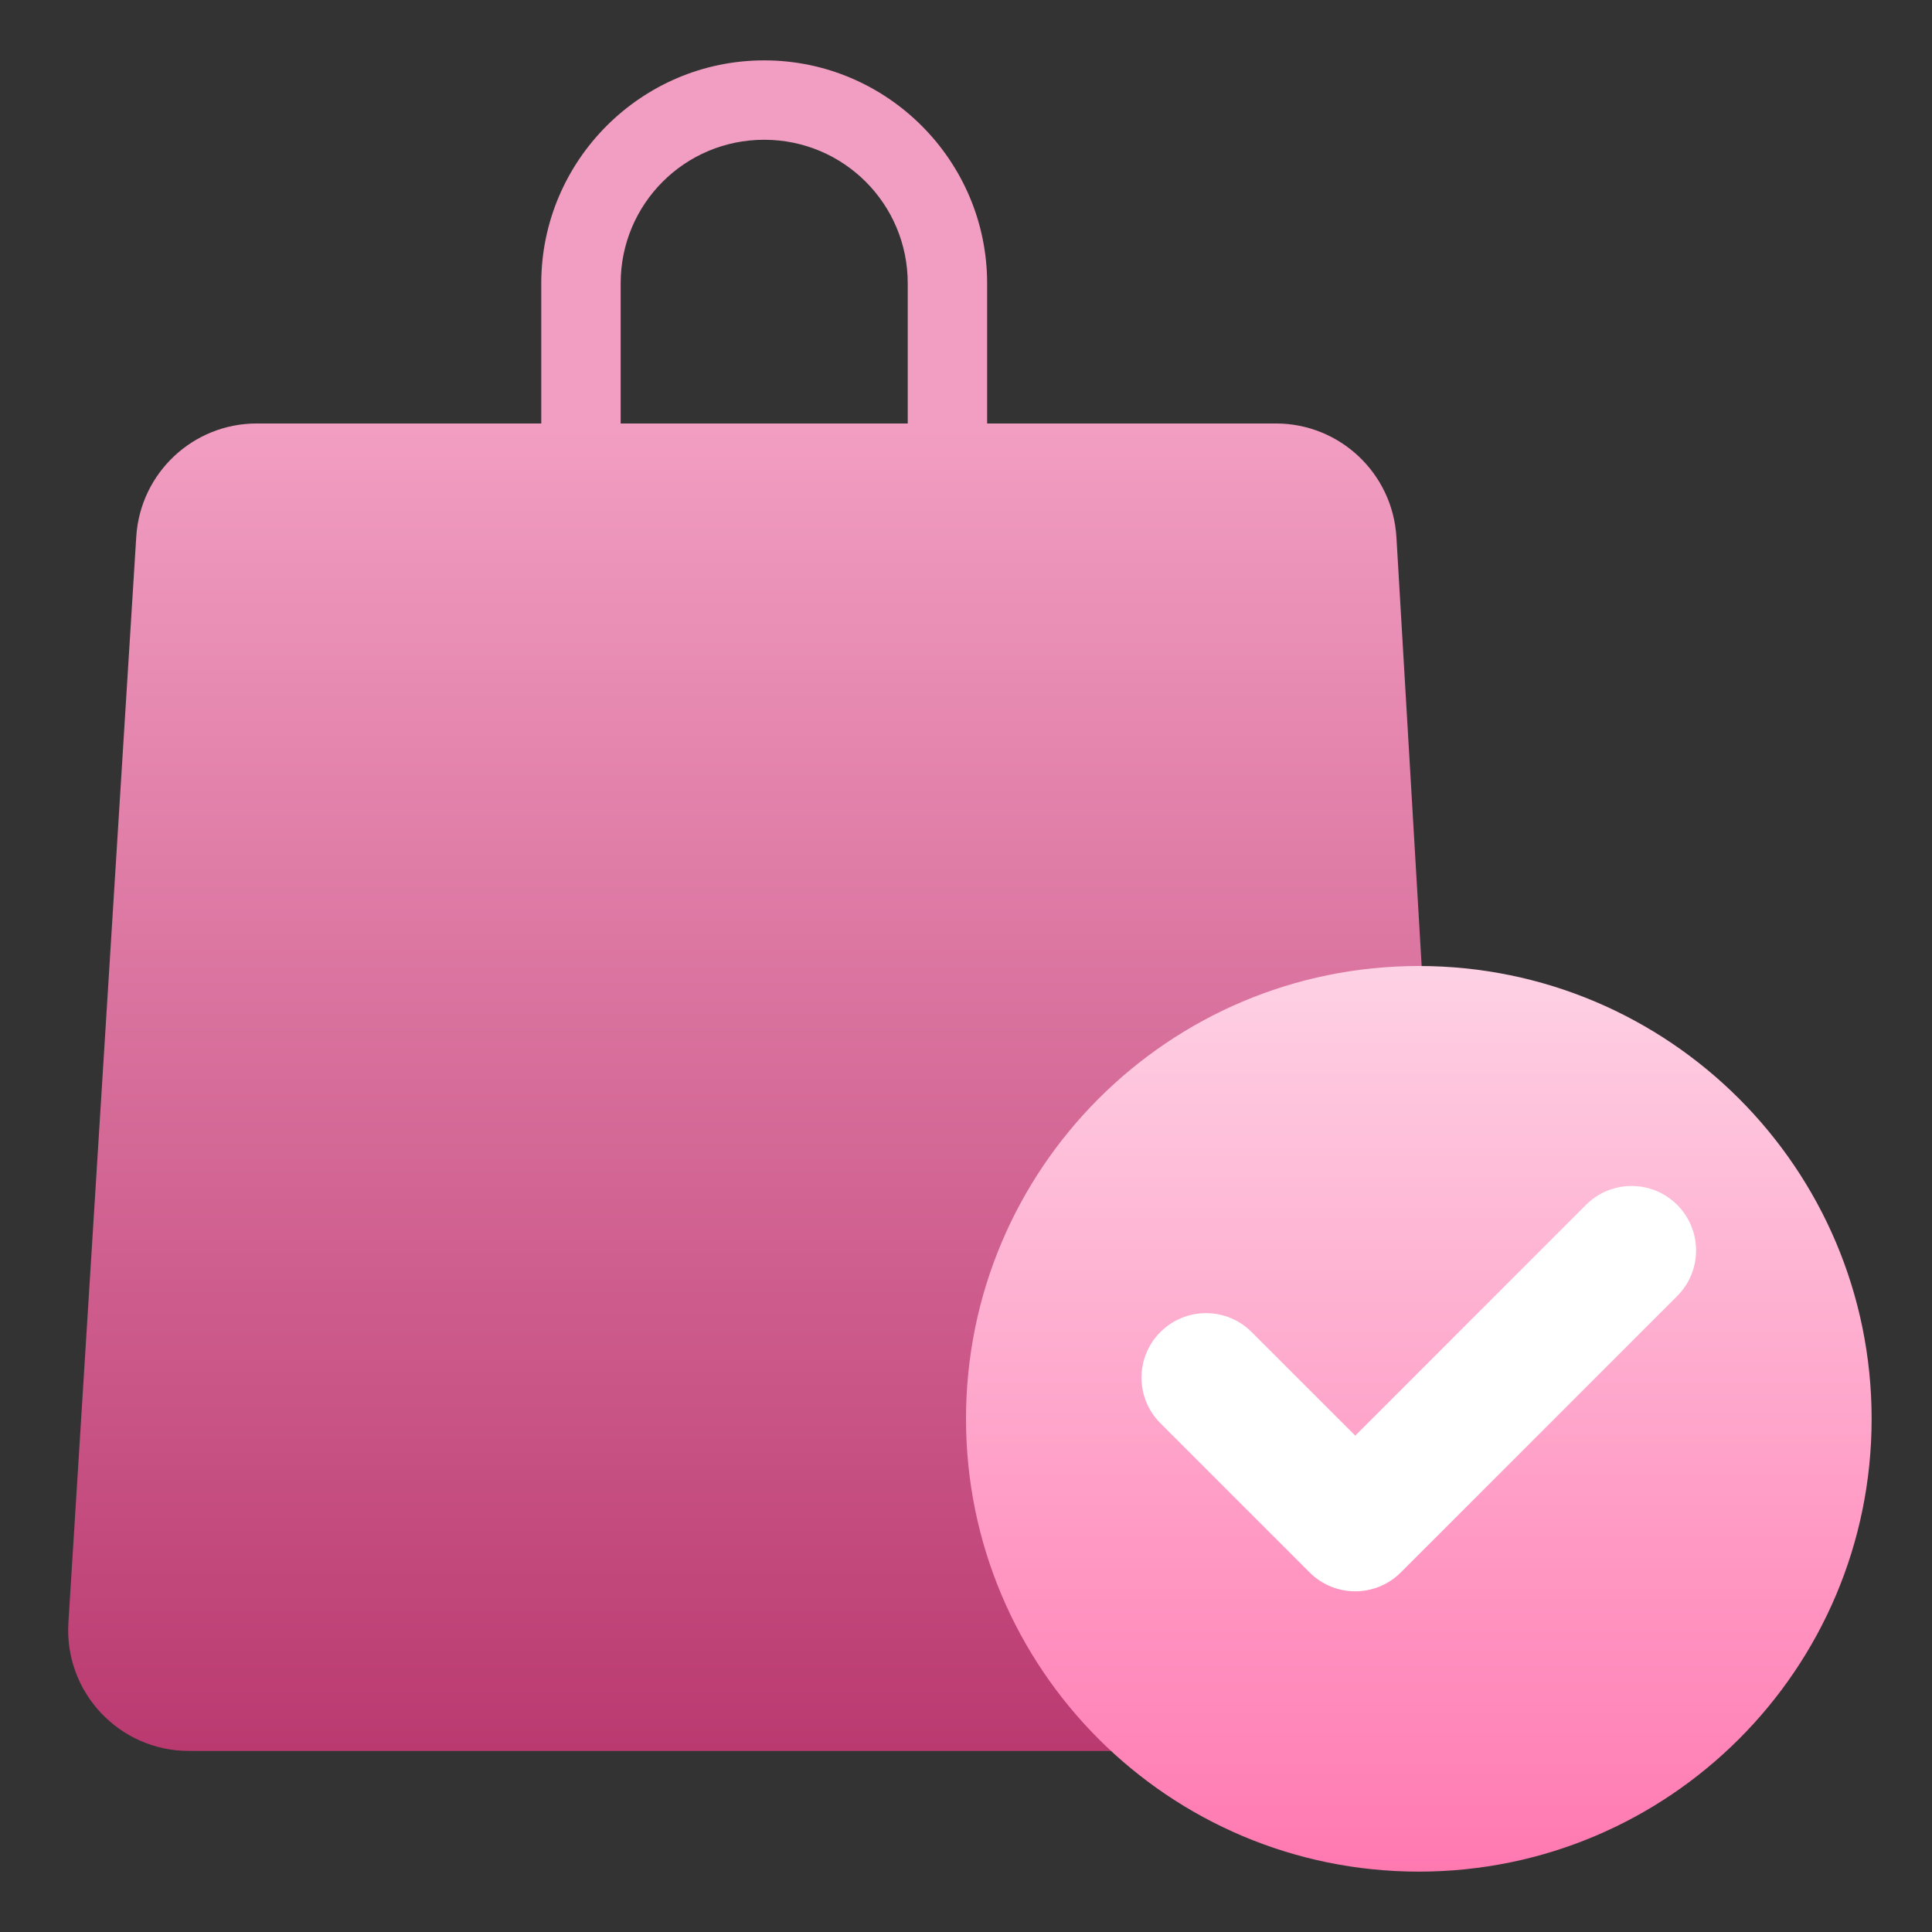
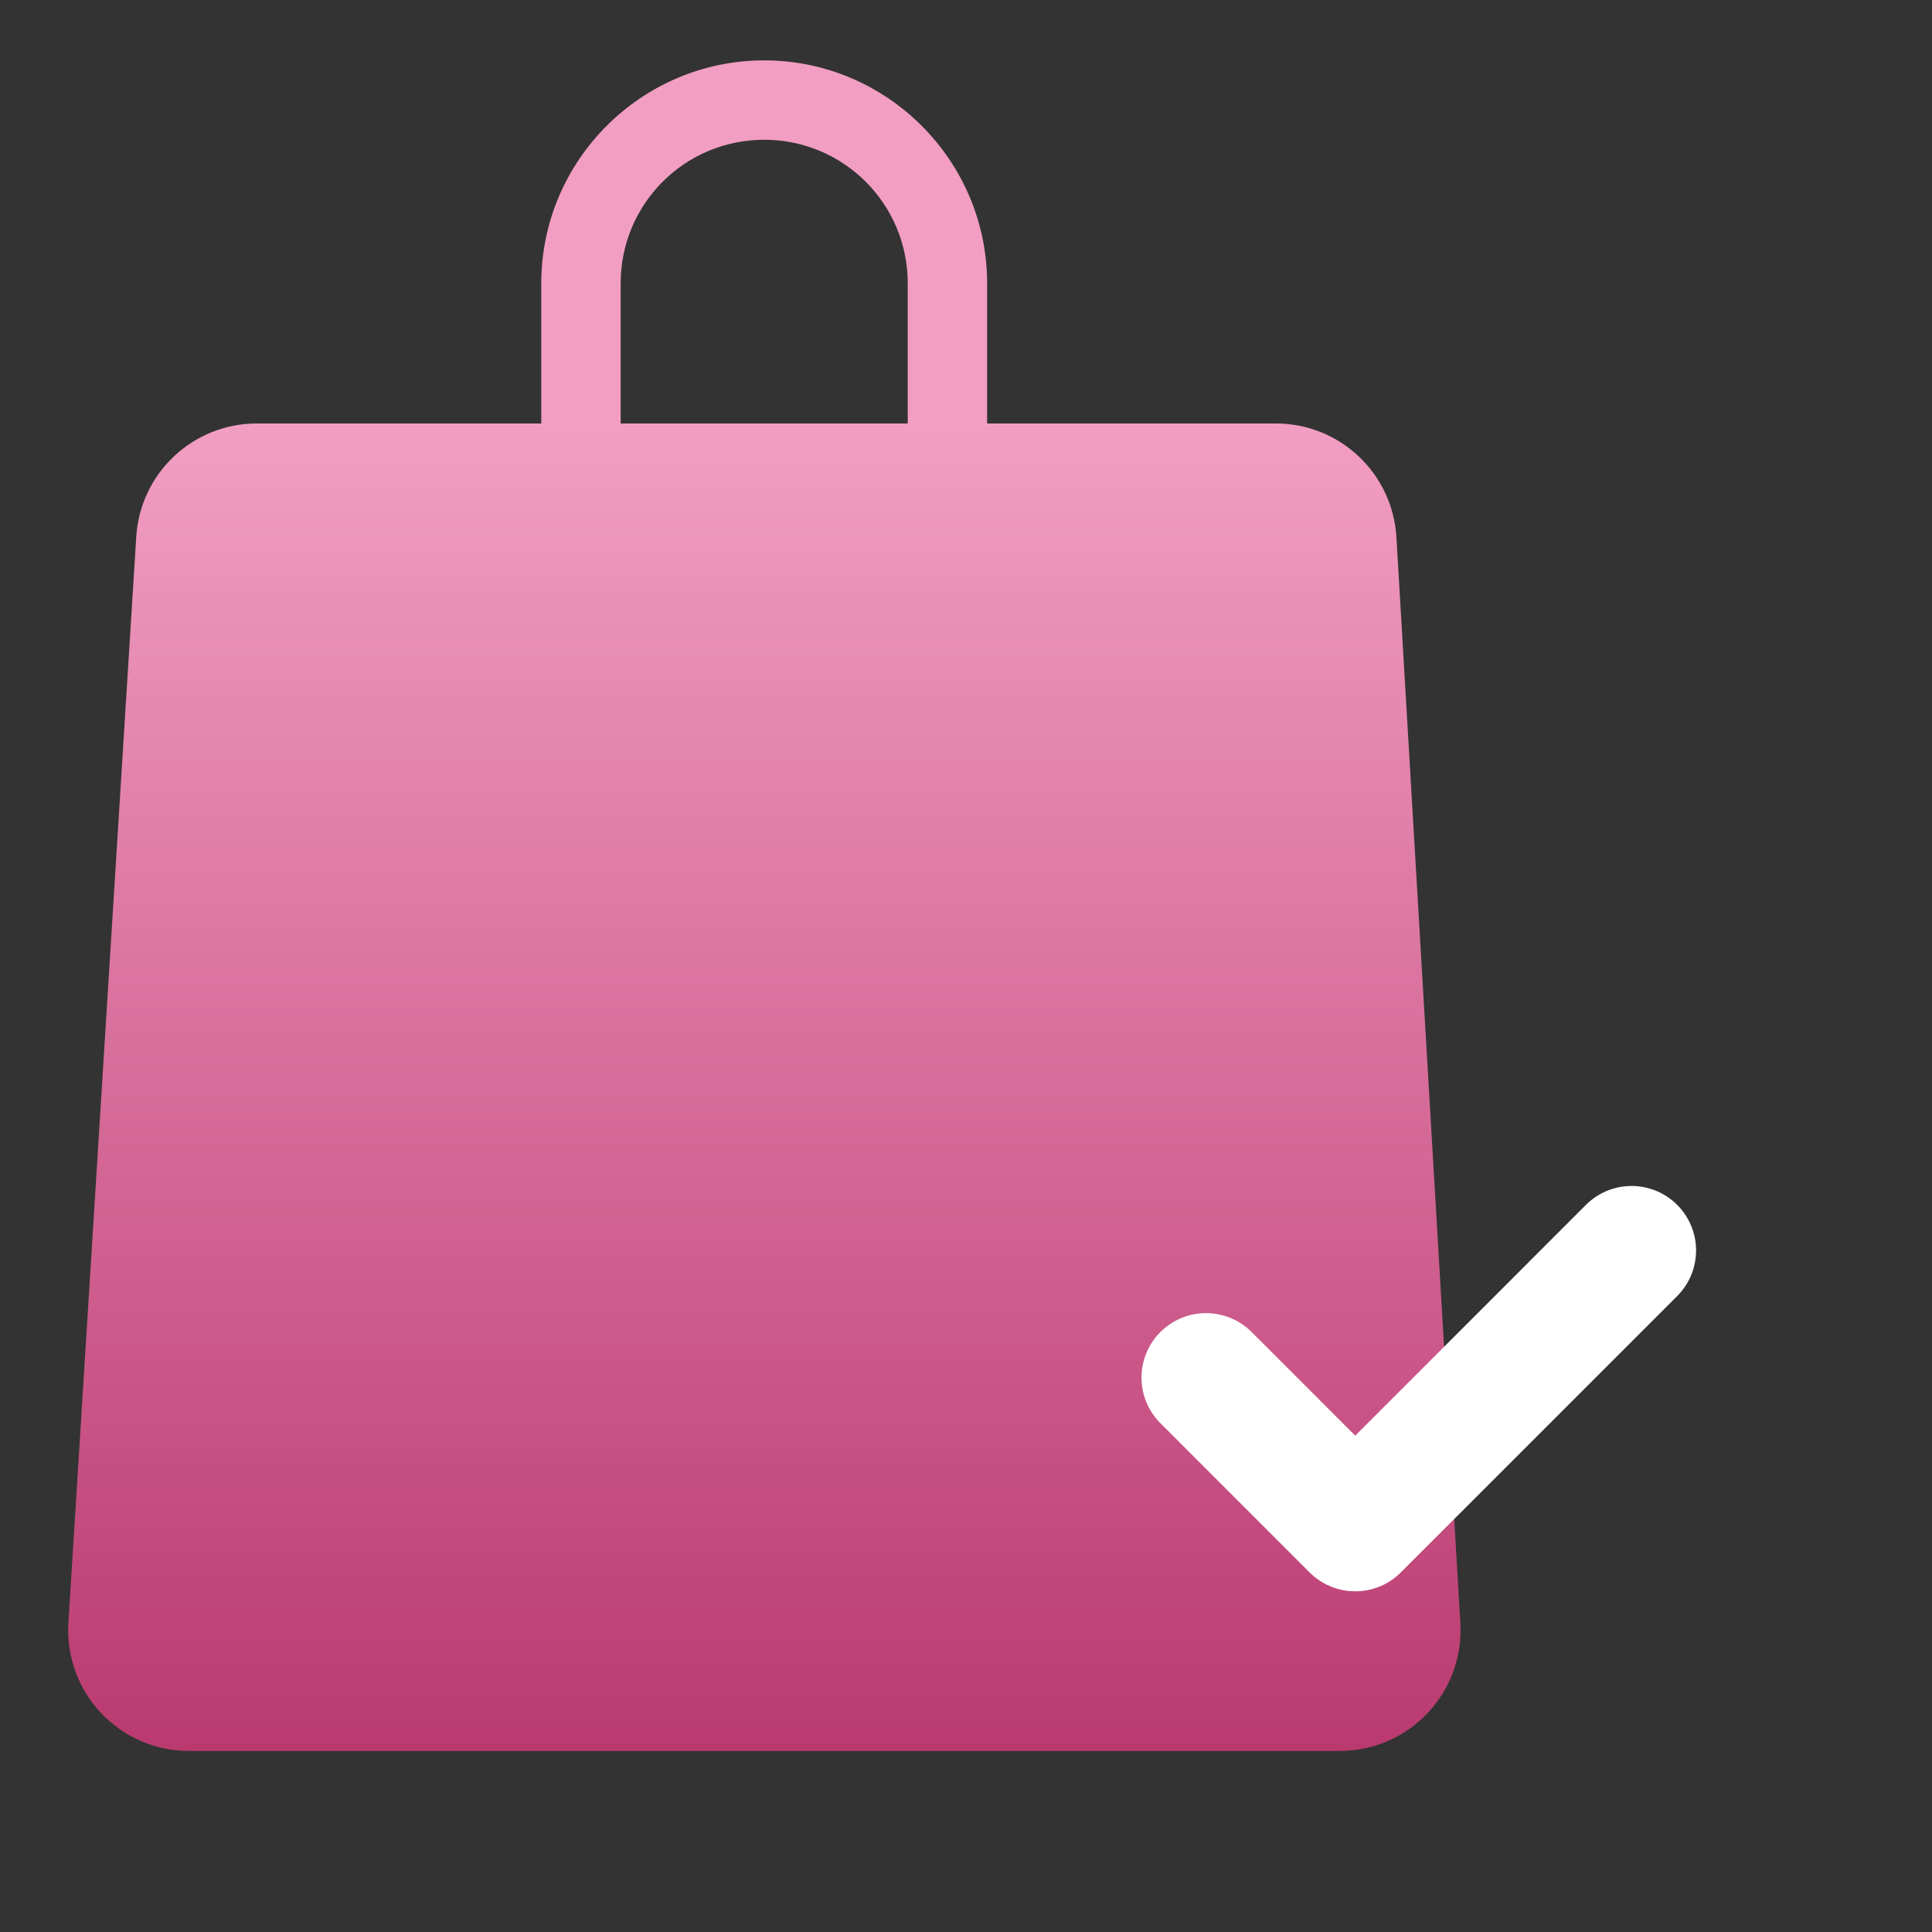
<svg xmlns="http://www.w3.org/2000/svg" width="32" height="32" viewBox="0 0 32 32" fill="none">
  <rect x="0" y="0" width="32" height="32" fill="#333333" stroke="none" />
  <path d="M12.657 13.716C10.624 13.716 8.965 12.057 8.965 10.024V4.693C8.965 2.659 10.624 1 12.657 1C14.691 1 16.35 2.659 16.35 4.693V10.024C16.35 12.057 14.691 13.716 12.657 13.716ZM12.657 2.315C11.342 2.315 10.28 3.377 10.28 4.693V10.024C10.28 11.339 11.342 12.401 12.657 12.401C13.973 12.401 15.035 11.339 15.035 10.024V4.693C15.035 3.377 13.973 2.315 12.657 2.315Z" fill="#F29EC2" />
  <path d="M1.133 26.876L2.257 8.889C2.323 7.835 3.197 7.014 4.253 7.014H21.132C22.191 7.014 23.066 7.839 23.129 8.896L24.188 26.883C24.256 28.032 23.342 29.001 22.192 29.001H3.129C1.975 29.001 1.061 28.027 1.133 26.876Z" fill="url(#paint0_linear_2812_82455)" />
-   <path d="M23.5 31C27.642 31 31 27.642 31 23.5C31 19.358 27.642 16 23.5 16C19.358 16 16 19.358 16 23.5C16 27.642 19.358 31 23.5 31Z" fill="url(#paint1_linear_2812_82455)" />
  <path d="M19.326 23.467L21.797 25.938C22.156 26.297 22.737 26.297 23.096 25.938L27.673 21.361C28.032 21.002 28.032 20.421 27.673 20.062C27.314 19.704 26.734 19.704 26.375 20.062L22.447 23.991L20.625 22.169C20.266 21.81 19.685 21.81 19.326 22.169C18.967 22.527 18.967 23.108 19.326 23.467Z" fill="white" stroke="white" stroke-width="0.3" />
  <defs>
    <linearGradient id="paint0_linear_2812_82455" x1="12.656" y1="7.014" x2="12.656" y2="29.001" gradientUnits="userSpaceOnUse">
      <stop stop-color="#F29EC2" />
      <stop offset="1" stop-color="#BA3A70" />
    </linearGradient>
    <linearGradient id="paint1_linear_2812_82455" x1="23.5" y1="16" x2="23.5" y2="31" gradientUnits="userSpaceOnUse">
      <stop stop-color="#FED1E4" />
      <stop offset="1" stop-color="#FF79B1" />
    </linearGradient>
  </defs>
</svg>